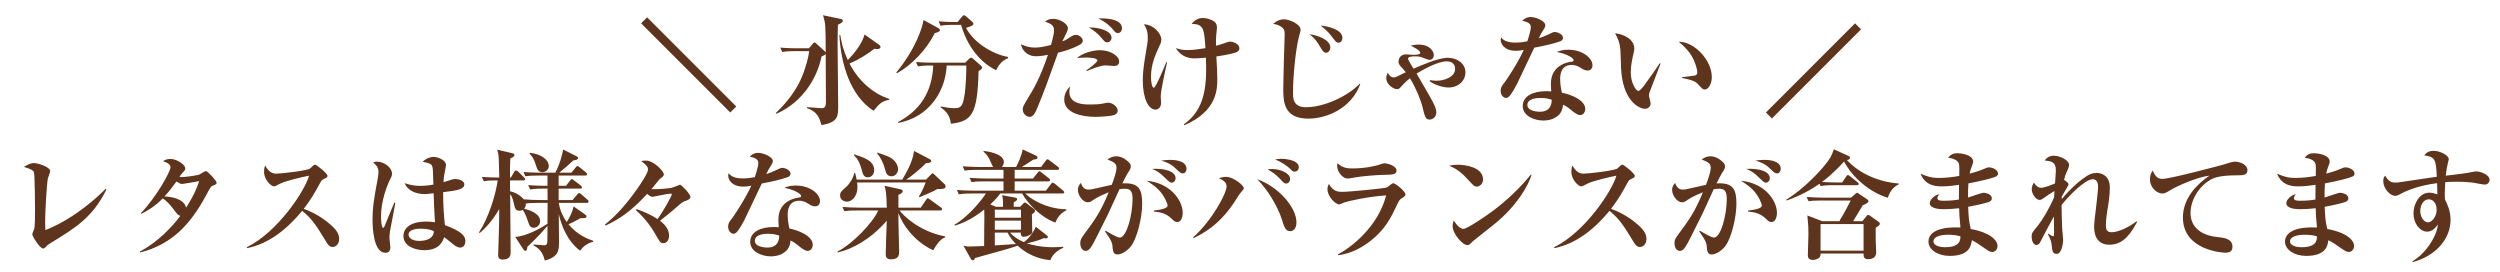
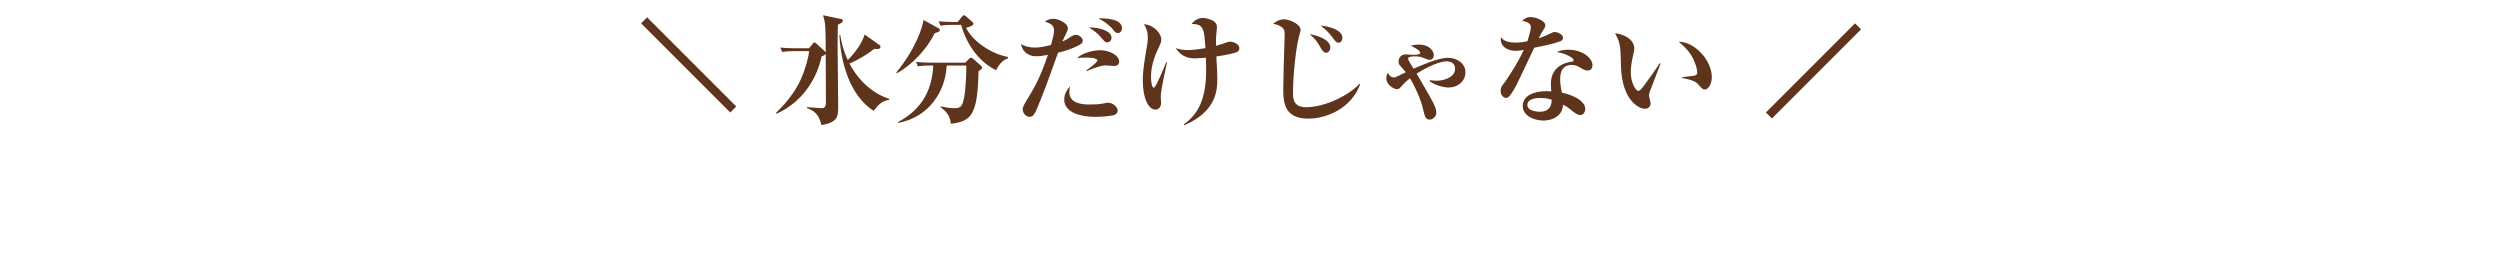
<svg xmlns="http://www.w3.org/2000/svg" width="589" height="64" viewBox="0 0 589 64" fill="none">
  <line x1="151.754" y1="4.793" x2="172.754" y2="25.793" stroke="#5E341C" stroke-width="2" />
  <path d="M209.543 23.304L209.487 23.5C207.751 23.864 207.219 24.368 205.819 26.104C200.275 22.548 198.119 14.96 197.755 8.296H197.979C198.119 9.164 198.455 11.404 199.743 14.148C200.695 13.196 203.047 10.592 203.691 8.128L207.219 10.62C207.359 10.732 207.443 10.872 207.443 11.04C207.443 11.544 206.855 11.544 206.659 11.544C206.491 11.544 206.323 11.544 206.015 11.488C204.307 12.776 202.543 13.952 200.135 14.96C202.235 18.992 205.679 22.1 209.543 23.304ZM198.567 4.88C198.567 5.216 198.175 5.468 197.419 5.832C197.391 6.672 197.335 7.876 197.335 10.536C197.335 12.832 197.475 22.94 197.475 25.012C197.475 27.336 197.475 28.848 193.527 29.464C193.079 27.784 192.575 26.3 190.111 25.46L190.167 25.236C190.699 25.264 193.107 25.488 193.611 25.488C194.479 25.488 194.591 24.816 194.591 24.032C194.591 20.896 194.535 15.856 194.535 12.72C194.339 12.972 193.779 13.224 193.555 13.308C192.631 17.872 189.551 23.836 182.943 26.804L182.803 26.608C184.091 25.404 187.227 22.184 188.823 18.348C189.943 15.688 190.503 13.336 190.643 12.048H187.311C185.603 12.048 184.987 12.132 184.287 12.244L183.839 11.208C185.519 11.376 187.507 11.376 187.815 11.376H190.587L191.511 10.284C191.651 10.116 191.763 10.004 191.903 10.004C192.043 10.004 192.155 10.088 192.351 10.284L194.311 12.076C194.423 12.188 194.479 12.244 194.535 12.328C194.507 5.86 194.507 5.636 193.919 3.592L198.063 4.46C198.315 4.516 198.567 4.572 198.567 4.88ZM237.515 13.7C235.751 14.372 235.051 15.828 234.687 16.556C232.475 15.492 228.387 12.58 226.427 5.86H224.607C222.899 5.86 222.283 5.944 221.583 6.056L221.135 5.02C222.843 5.188 224.803 5.188 225.111 5.188H225.615L226.623 3.956C226.791 3.76 226.959 3.592 227.127 3.592C227.295 3.592 227.463 3.732 227.659 3.9L229.059 5.132C229.227 5.3 229.339 5.44 229.339 5.608C229.339 6.056 228.359 6.336 227.603 6.56C229.171 9.696 233.399 12.664 237.487 13.42L237.515 13.7ZM221.443 7.12C221.443 7.372 221.163 7.54 220.211 7.82C218.447 11.488 214.835 15.352 211.307 17.256L211.167 17.088C215.871 11.348 217.383 6.224 217.579 4.712L221.051 6.616C221.331 6.784 221.443 6.924 221.443 7.12ZM231.383 15.94C231.383 16.108 231.299 16.304 230.543 16.78C230.319 27.308 228.751 28.568 224.019 29.156C223.823 26.972 222.619 26.048 221.611 25.264L221.639 25.068C222.591 25.264 223.767 25.488 224.747 25.488C226.315 25.488 226.763 25.208 227.211 22.604C227.575 20.476 227.687 16.808 227.659 15.436H223.039C222.759 21.428 218.979 27.588 211.615 28.96L211.559 28.764C216.627 26.076 219.595 21.848 219.875 15.436H219.287C217.579 15.436 216.963 15.52 216.263 15.632L215.815 14.596C217.523 14.764 219.483 14.764 219.791 14.764H227.407L228.275 13.896C228.471 13.7 228.639 13.588 228.807 13.588C228.975 13.588 229.059 13.672 229.255 13.84L231.075 15.436C231.299 15.632 231.383 15.772 231.383 15.94ZM264.339 6.644C264.339 7.288 263.919 7.792 263.359 7.792C262.855 7.792 262.575 7.428 262.267 7.008C261.903 6.532 260.643 5.216 258.767 4.348C260.083 4.264 264.339 4.32 264.339 6.644ZM261.875 8.884C261.875 9.472 261.455 9.976 260.839 9.976C260.363 9.976 260.307 9.864 259.327 8.716C258.571 7.792 257.451 7.036 256.527 6.448C259.047 6.448 261.875 7.288 261.875 8.884ZM263.667 14.456C263.667 15.296 263.107 15.548 262.547 15.548C262.211 15.548 260.755 15.408 260.447 15.408C259.271 15.408 257.171 16.248 256.023 16.752L255.939 16.584C256.583 16.136 258.543 14.708 258.543 14.26C258.543 13.588 256.303 13.56 255.939 13.56C254.931 13.56 254.259 13.616 253.755 13.7C254.875 12.524 257.563 11.824 259.131 11.824C261.483 11.824 263.667 13.112 263.667 14.456ZM263.331 26.048C263.331 26.692 262.771 27 262.547 27.084C261.567 27.42 258.851 27.532 258.151 27.532C254.931 27.532 250.731 26.692 250.731 23.444C250.731 22.576 251.011 21.484 252.103 20.364C252.019 20.84 251.935 21.4 251.935 21.652C251.935 24.62 255.491 24.62 256.891 24.62C257.899 24.62 258.991 24.564 259.719 24.424C260.755 24.2 260.867 24.2 261.119 24.2C262.155 24.2 263.331 25.208 263.331 26.048ZM255.099 9.556C255.099 10.172 254.539 10.48 254.203 10.648C252.075 11.74 250.255 12.188 249.275 12.412C247.035 18.684 245.999 21.596 244.291 25.656C243.871 26.608 243.451 27.532 242.583 27.532C241.911 27.532 240.959 26.888 240.959 25.768C240.959 25.18 241.099 24.928 242.415 22.744C243.507 20.952 245.103 18.264 246.895 12.916C245.971 13.084 245.159 13.252 244.123 13.252C241.743 13.252 240.735 11.572 240.539 10.424C241.687 10.956 242.583 11.208 243.815 11.208C244.823 11.208 245.719 11.068 247.623 10.592C248.267 8.212 248.323 7.736 248.323 7.148C248.323 5.972 247.679 5.608 246.195 5.076C246.587 4.796 247.147 4.432 248.155 4.432C249.555 4.432 251.599 5.552 251.599 6.672C251.599 7.036 251.375 7.512 251.207 7.848C251.011 8.24 250.395 9.5 250.283 9.752C251.095 9.444 251.403 9.248 252.103 8.772C252.551 8.464 252.999 8.212 253.503 8.212C254.259 8.212 255.099 8.94 255.099 9.556ZM292.003 11.348C292.003 11.88 291.695 12.104 291.387 12.272C291.051 12.44 289.455 12.888 286.571 13.308C286.739 16.192 286.795 17.228 286.795 18.572C286.795 20.896 286.795 26.188 279.039 29.492L278.899 29.296C282.315 26.888 284.163 23.304 284.163 16.556C284.163 15.8 284.163 14.848 284.107 13.588C283.547 13.644 282.063 13.756 281.419 13.756C279.515 13.756 277.975 12.944 277.023 11.32C277.667 11.544 278.367 11.796 279.711 11.796C281.027 11.796 282.679 11.572 283.995 11.348C283.715 6.812 283.575 5.636 280.747 5.636C281.811 4.236 283.099 4.236 283.407 4.236C283.967 4.236 285.255 4.46 286.123 5.104C286.571 5.468 286.711 6 286.711 6.448C286.711 6.756 286.571 8.044 286.543 8.296C286.487 8.912 286.459 9.556 286.487 10.788C287.719 10.452 287.999 10.34 289.119 9.948C289.315 9.892 289.511 9.808 289.819 9.808C290.603 9.808 292.003 10.396 292.003 11.348ZM274.951 14.708C274.559 16.472 273.467 21.4 273.467 22.744C273.467 22.968 273.551 24.004 273.551 24.2C273.551 25.46 272.739 25.824 272.235 25.824C270.611 25.824 269.239 23.304 269.239 18.88C269.239 17.564 269.407 15.66 269.799 13.42C270.415 9.808 270.415 9.78 270.415 8.856C270.415 7.316 269.995 6.476 269.519 5.72C271.787 5.804 273.607 7.876 273.607 9.332C273.607 9.92 273.383 10.368 273.131 10.9C272.319 12.664 271.171 15.072 271.171 18.124C271.171 19.244 271.395 20.672 271.843 20.672C272.319 20.672 274.391 15.604 274.783 14.624L274.951 14.708ZM316.279 8.94C316.279 9.36 316.027 10.06 315.355 10.06C314.851 10.06 314.711 9.864 313.899 8.772C312.891 7.4 312.079 6.784 311.127 6.028C312.667 6.14 316.279 6.896 316.279 8.94ZM313.423 11.208C313.423 11.964 312.863 12.44 312.443 12.44C311.939 12.44 311.575 11.936 311.323 11.516C310.203 9.668 309.979 9.276 308.551 8.072C310.175 8.268 313.423 9.276 313.423 11.208ZM320.479 19.804C318.351 25.628 312.443 27.952 308.243 27.952C302.755 27.952 302.335 24.368 302.335 21.176C302.335 19.804 302.447 16.108 302.475 14.54C302.503 13.532 302.671 8.156 302.671 8.072C302.671 7.204 302.503 6.672 301.719 6.224C301.495 6.084 300.823 5.692 299.955 5.636C301.103 4.544 302.307 4.544 302.503 4.544C303.651 4.544 306.423 5.608 306.423 7.064C306.423 7.288 306.367 7.4 306.115 8.324C305.331 11.04 304.631 17.676 304.631 21.904C304.631 23.08 304.631 25.264 307.683 25.264C312.051 25.264 317.707 22.548 320.339 19.72L320.479 19.804ZM345.259 17.032C345.259 19.048 343.551 20.616 341.283 20.616C340.135 20.616 338.147 20.112 336.831 19.132L336.915 18.88C337.335 18.936 337.839 19.02 338.483 19.02C340.163 19.02 342.823 18.208 342.823 16.22C342.823 15.072 342.067 14.456 340.807 14.456C338.511 14.456 334.619 16.808 333.751 17.34C337.111 23.136 337.167 23.22 337.531 23.948C338.035 24.928 338.399 25.684 338.399 26.468C338.399 27.728 337.335 28.176 336.831 28.176C335.851 28.176 335.683 27.476 335.151 25.236C334.703 23.444 333.555 20.644 332.183 18.432C331.035 19.384 330.615 19.832 330.027 20.504C329.831 20.728 329.579 21.008 329.103 21.008C328.375 21.008 326.611 19.944 326.611 18.46C326.611 17.844 326.807 17.452 326.975 17.144C327.227 17.592 327.591 18.236 328.347 18.236C328.655 18.236 328.879 18.18 329.523 17.844C330.279 17.452 330.839 17.2 331.203 17.032C330.783 16.472 330.475 16.136 330.055 15.688C329.663 15.268 329.495 14.988 329.495 14.512C329.495 14.064 329.747 12.804 331.259 12.804C331.511 12.804 332.659 12.916 332.883 12.916C333.275 12.916 334.619 12.916 334.619 12.468C334.619 11.796 332.743 10.956 332.351 10.76C332.883 10.62 333.415 10.508 334.255 10.508C337.027 10.508 337.811 12.272 337.811 12.944C337.811 13.504 337.503 14.092 336.831 14.092C336.495 14.092 336.271 14.008 335.207 13.588C334.731 13.392 334.339 13.28 333.555 13.28C332.771 13.28 331.735 13.28 331.735 13.868C331.735 14.12 332.771 15.744 333.023 16.192C334.759 15.436 338.791 13.616 341.115 13.616C343.355 13.616 345.259 15.016 345.259 17.032ZM368.247 8.912C368.247 9.36 367.911 9.612 367.603 9.724C365.895 10.34 364.159 10.704 361.471 11.236C361.247 11.712 358.811 16.78 357.971 18.6C357.187 20.364 355.983 22.436 355.367 22.884C355.171 23.024 354.947 23.08 354.807 23.08C354.387 23.08 353.547 22.576 353.547 21.4C353.547 20.56 353.883 20.168 354.471 19.44C354.639 19.244 357.467 15.156 359.007 11.74C358.671 11.824 358.027 11.964 357.159 11.964C354.359 11.964 353.575 10.284 353.575 9.444C353.575 9.192 353.603 9.052 353.659 8.8C354.471 9.948 356.123 10.032 357.047 10.032C357.971 10.032 358.951 9.92 359.847 9.724C360.015 9.164 360.659 7.316 360.659 6.392C360.659 5.832 360.407 5.244 358.643 4.908C358.923 4.6 359.567 4.012 360.659 4.012C361.807 4.012 364.075 4.936 364.075 5.916C364.075 6.364 363.907 6.616 363.487 7.26C363.123 7.792 363.067 7.932 362.535 9.024C363.291 8.772 364.103 8.436 364.635 8.184C365.839 7.624 365.979 7.54 366.315 7.54C366.875 7.54 368.247 8.044 368.247 8.912ZM375.191 15.352C375.191 15.464 375.191 15.996 374.827 16.332C374.659 16.5 374.379 16.612 374.043 16.612C373.455 16.612 373.007 16.36 372.559 16.08C371.943 15.688 371.271 15.296 370.291 15.296C367.575 15.296 367.575 17.956 367.575 18.628C367.575 20 367.827 21.12 367.995 21.848C369.983 22.212 373.483 23.556 373.483 25.656C373.483 26.384 373.035 27.112 372.279 27.112C371.607 27.112 370.599 26.3 370.151 25.908C369.115 25.068 368.751 24.9 368.247 24.676C368.191 25.236 368.079 26.468 366.959 27.336C365.783 28.288 364.327 28.4 363.627 28.4C361.527 28.4 358.755 27.336 358.755 24.984C358.755 22.632 361.191 21.484 364.271 21.484C364.803 21.484 365.139 21.512 365.475 21.54C365.419 20.644 365.391 20.336 365.391 19.692C365.391 14.988 370.039 14.568 370.263 14.54C370.515 14.512 370.739 14.456 370.739 14.148C370.739 13.728 369.367 12.748 366.791 12.244C367.323 12.02 368.135 11.712 369.451 11.712C372.979 11.712 375.191 13.784 375.191 15.352ZM365.587 23.5C364.971 23.304 364.327 23.08 362.843 23.08C362.255 23.08 359.847 23.164 359.847 24.732C359.847 26.328 362.675 26.328 362.759 26.328C365.503 26.328 365.559 24.228 365.587 23.5ZM403.303 18.18C403.303 19.832 402.435 21.092 401.679 21.092C401.203 21.092 401.063 20.952 399.915 19.692C399.187 18.88 396.919 18.488 396.303 18.376V18.18C396.527 18.152 399.131 17.872 399.439 17.76C399.607 17.704 399.887 17.508 399.887 17.004C399.887 16.528 399.495 14.764 398.543 13.168C397.591 11.6 396.303 10.48 395.491 9.836C399.159 9.78 403.303 14.148 403.303 18.18ZM391.235 14.988C391.011 15.52 388.687 21.568 388.659 21.68C388.547 22.072 388.491 22.296 388.491 22.464C388.491 22.772 388.883 24.088 388.883 24.34C388.883 25.124 388.323 25.628 387.539 25.628C386.167 25.628 382.219 23.724 381.911 15.856C381.883 15.212 381.827 12.384 381.771 11.796C381.575 9.836 381.267 9.276 380.511 7.848C382.499 8.016 385.047 9.22 385.047 11.488C385.047 11.796 384.963 12.048 384.907 12.356C384.515 14.064 384.207 15.548 384.207 17.004C384.207 19.636 385.467 21.428 385.999 21.428C386.363 21.428 387.063 20.532 387.455 20C388.407 18.74 390.507 15.744 391.039 14.904L391.235 14.988Z" fill="#5E341C" />
  <line x1="437.754" y1="6.207" x2="416.754" y2="27.207" stroke="#5E341C" stroke-width="2" />
-   <path d="M25.079 44.636C21.831 51.188 17.967 53.568 11.835 57.32C11.247 57.684 11.191 57.74 10.687 58.272C10.435 58.524 10.267 58.552 10.183 58.552C9.343 58.552 7.607 55.612 7.607 55.22C7.607 54.996 7.999 54.1 8.055 53.932C8.251 53.372 8.251 50.628 8.251 48.948C8.251 48.248 8.195 41.22 7.999 40.632C7.803 40.072 7.243 39.82 5.619 39.316C6.431 38.84 7.159 38.42 7.971 38.42C9.063 38.42 11.835 39.4 11.835 40.296C11.835 40.576 11.331 41.808 11.275 42.06C10.995 43.404 10.631 50.068 10.631 52.336C10.631 53.12 10.659 53.652 10.687 54.212C17.967 51.356 23.903 45.56 24.883 44.468L25.079 44.636ZM51.035 43.04C51.035 43.376 50.895 43.432 50.279 43.684C49.663 43.936 49.663 43.936 48.515 46.092C44.875 52.84 40.479 57.6 33.031 59.476L32.947 59.28C37.091 57.096 40.479 53.54 42.495 50.852C42.075 50.74 41.851 50.6 41.319 49.872C40.087 48.22 39.247 47.268 38.323 46.764C36.391 48.752 34.459 49.788 33.311 50.376L33.199 50.208C36.811 46.484 40.171 40.408 40.171 39.428C40.171 38.588 39.135 38.224 38.407 38C38.659 37.804 39.219 37.44 40.143 37.44C41.515 37.44 43.643 38.7 43.643 39.68C43.643 40.044 43.531 40.156 43.027 40.688C42.691 41.052 42.523 41.276 42.271 41.696C43.307 41.836 46.499 41.304 46.947 41.136C47.199 41.024 48.263 40.296 48.515 40.296C48.907 40.296 51.035 42.592 51.035 43.04ZM46.919 42.676C46.499 42.76 43.111 43.348 42.887 43.348C42.523 43.348 42.271 43.18 41.571 42.76C40.675 43.992 39.779 45.196 38.743 46.288C40.087 46.316 43.363 46.736 43.839 48.92C45.911 45.7 46.611 43.656 46.919 42.676ZM79.903 56.284C79.903 57.32 79.287 58.188 78.363 58.188C77.635 58.188 77.243 57.6 76.935 57.096C74.499 53.12 73.575 51.608 71.195 49.676C67.751 53.848 63.467 57.404 58.203 58.468L58.147 58.244C65.427 54.688 71.839 44.944 72.819 41.388C71.195 41.696 67.303 42.62 66.071 43.236C64.895 43.852 64.755 43.908 64.531 43.908C63.831 43.908 62.207 42.256 62.207 40.52C62.207 39.988 62.263 39.484 62.459 39.008C63.355 40.464 64.055 40.912 65.091 40.912C66.211 40.912 72.455 40.212 73.071 39.68C73.211 39.568 73.771 39.008 73.911 38.924C74.023 38.84 74.107 38.812 74.275 38.812C74.611 38.812 77.159 40.884 77.159 41.416C77.159 41.724 77.019 41.836 76.487 42.088C75.955 42.312 75.787 42.452 75.507 42.928C74.107 45.504 73.379 46.82 71.559 49.2C74.947 50.404 77.271 52.336 78.335 53.344C79.091 54.1 79.903 54.996 79.903 56.284ZM109.639 56.76C109.639 58.02 108.883 58.328 108.435 58.328C108.015 58.328 107.679 58.16 107.259 57.908C106.811 57.628 105.047 56.116 104.655 55.864C104.235 57.04 103.423 58.944 99.923 58.944C98.019 58.944 95.051 58.104 95.051 55.612C95.051 53.624 96.871 52.196 100.427 52.196C101.267 52.196 101.855 52.28 102.471 52.364C102.303 49.144 102.219 47.716 102.163 45.532C100.651 45.7 100.483 45.728 100.063 45.728C97.879 45.728 95.975 44.832 95.331 43.152C96.255 43.46 97.459 43.796 98.971 43.796C99.111 43.796 100.483 43.796 102.107 43.488C101.995 39.708 101.995 39.68 101.827 39.176C101.603 38.532 101.099 38.448 99.587 38.112C100.707 36.964 102.023 36.964 102.163 36.964C102.947 36.964 105.075 37.608 105.075 38.896C105.075 39.148 104.823 40.296 104.795 40.492C104.571 41.556 104.515 42.424 104.487 42.928C106.615 42.228 106.867 42.172 107.343 42.172C107.875 42.172 109.387 42.48 109.387 43.432C109.387 44.58 107.875 44.86 104.403 45.28C104.403 48.836 104.627 51.244 104.823 53.036C108.911 54.548 109.639 55.668 109.639 56.76ZM93.147 47.828C93.119 47.912 91.887 54.38 91.859 54.604C91.775 55.304 91.747 55.752 91.747 56.032C91.747 56.396 91.971 57.908 91.971 58.216C91.971 59 91.663 59.56 90.795 59.56C88.023 59.56 87.771 53.736 87.771 51.916C87.771 48.836 88.079 46.988 89.003 42.004C89.087 41.556 89.171 40.94 89.171 40.52C89.171 39.512 88.695 38.868 87.911 38.308C88.331 38.084 88.639 38.084 88.807 38.084C90.571 38.084 92.363 39.54 92.363 40.912C92.363 41.416 92.195 41.724 91.915 42.256C91.187 43.628 89.759 47.408 89.759 51.048C89.759 51.356 89.815 53.68 90.291 53.68C90.459 53.68 90.627 53.26 90.711 53.036C91.019 52.196 92.587 48.5 92.895 47.744L93.147 47.828ZM102.219 54.464C101.743 54.24 100.931 53.876 99.111 53.876C98.635 53.876 96.255 53.904 96.255 55.276C96.255 55.752 96.731 56.76 98.831 56.76C99.615 56.76 100.707 56.592 101.379 56.088C102.135 55.528 102.191 54.884 102.219 54.464ZM129.295 39.092C129.295 40.072 128.455 40.576 127.755 40.576C126.803 40.576 126.523 39.736 126.299 39.036C125.711 37.104 125.151 36.6 124.759 36.236L124.843 36.012C127.587 36.264 129.295 37.72 129.295 39.092ZM139.767 56.956C138.395 57.292 137.415 58.048 136.659 59.056C133.579 56.76 132.179 52.868 131.647 50.404C131.647 51.412 131.703 55.836 131.703 56.76C131.703 58.944 131.703 60.512 128.343 61.38C128.147 60.54 127.727 58.804 125.655 57.796L125.739 57.6C126.523 57.684 128.063 57.796 128.203 57.796C128.483 57.796 128.707 57.684 128.819 57.516C128.959 57.264 128.987 57.152 128.987 54.8V53.232C126.747 55.808 125.011 57.432 124.255 58.132C124.171 58.804 124.087 59.112 123.779 59.112C123.667 59.112 123.415 58.916 123.359 58.832L121.399 55.836C123.975 55.584 126.663 54.184 128.987 52.728L129.015 47.8H126.803C125.095 47.8 124.451 47.856 123.863 47.968C123.891 48.136 123.947 48.668 123.471 49.2C124.843 49.452 127.251 50.376 127.251 52.056C127.251 53.064 126.523 53.652 125.739 53.652C124.899 53.652 124.703 53.12 124.339 52C123.779 50.32 123.387 49.788 123.135 49.452C122.967 49.536 122.771 49.648 122.379 49.648C121.427 49.648 121.315 49.116 120.951 47.464C120.839 46.988 120.587 46.204 120.195 45.728C120.195 47.912 120.307 57.488 120.307 59.448C120.307 59.868 120.307 61.156 118.487 61.156C117.367 61.156 117.367 60.428 117.367 60.036C117.367 59.868 117.507 55.444 117.535 54.576C117.591 52.812 117.619 50.992 117.619 49.228C117.059 50.236 115.407 52.952 112.999 54.912L112.859 54.744C115.127 51.244 116.779 45.952 117.255 42.508C115.547 42.508 114.875 42.536 113.979 42.704L113.531 41.668C115.155 41.808 117.059 41.836 117.619 41.836C117.563 39.036 117.563 38.616 117.535 38.028C117.479 36.236 117.311 35.788 117.115 35.256L120.587 36.068C120.923 36.152 121.203 36.264 121.203 36.544C121.203 36.796 121.091 36.908 120.223 37.356C120.139 39.036 120.139 39.82 120.167 41.836H120.363L121.147 40.492C121.231 40.352 121.399 40.156 121.567 40.156C121.707 40.156 121.987 40.324 122.099 40.436L123.443 41.78C123.639 41.976 123.723 42.032 123.723 42.2C123.723 42.48 123.471 42.508 123.303 42.508H120.167V45.056C122.295 45.56 123.247 46.792 123.387 46.96C124.703 47.072 125.991 47.128 127.307 47.128H129.015L128.987 44.44H127.923C126.215 44.44 125.599 44.524 124.899 44.636L124.451 43.6C126.159 43.768 128.119 43.768 128.427 43.768H128.987V41.36H126.803C125.095 41.36 124.479 41.416 123.779 41.528L123.331 40.52C125.039 40.66 126.999 40.688 127.307 40.688H130.835C132.039 38.364 132.459 36.348 132.683 35.228L135.847 36.824C135.959 36.88 136.211 37.02 136.211 37.216C136.211 37.58 135.735 37.692 135.063 37.804C134.195 38.644 132.711 39.932 131.759 40.688H134.615L135.623 39.456C135.819 39.204 135.903 39.12 136.043 39.12C136.183 39.12 136.323 39.232 136.575 39.428L138.031 40.604C138.115 40.688 138.311 40.856 138.311 41.052C138.311 41.332 138.059 41.36 137.891 41.36H131.619V43.768H133.355L134.307 42.536C134.503 42.256 134.615 42.2 134.755 42.2C134.839 42.2 135.063 42.34 135.259 42.508L136.827 43.712C136.995 43.852 137.107 43.992 137.107 44.16C137.107 44.412 136.855 44.44 136.687 44.44H131.619V47.128H134.895L136.015 45.812C136.155 45.644 136.295 45.476 136.463 45.476C136.631 45.476 136.911 45.728 136.967 45.784L138.395 47.044C138.675 47.268 138.675 47.408 138.675 47.492C138.675 47.772 138.423 47.8 138.255 47.8H131.647C131.955 49.676 132.655 51.104 133.523 52.308C134.251 51.16 134.839 49.956 135.147 48.64L137.835 50.516C138.143 50.74 138.171 50.88 138.171 50.964C138.171 51.44 137.723 51.412 136.799 51.384C135.623 52.056 134.951 52.392 133.943 52.84C136.043 55.416 138.619 56.34 139.767 56.732V56.956ZM162.671 46.428C162.671 46.932 161.831 47.24 161.523 47.324C161.131 47.436 160.711 47.688 160.431 47.912C159.367 48.864 157.491 50.46 155.503 52C156.287 52.644 157.631 53.736 157.631 55.5C157.631 56.48 157.155 57.292 156.259 57.292C155.587 57.292 155.447 57.04 154.187 54.8C153.683 53.904 152.087 51.496 149.847 49.536L149.987 49.256C152.171 50.068 153.459 50.656 154.915 51.608C156.595 49.284 158.275 46.092 158.275 45.784C158.275 45.644 158.107 45.616 157.995 45.616C157.295 45.616 153.907 46.372 153.739 46.372C153.235 46.372 152.731 45.896 152.479 45.672C148.475 49.984 146.039 51.524 142.679 53.148L142.539 52.896C145.563 50.488 148.027 47.492 150.239 44.328C150.939 43.348 152.675 40.744 152.675 39.932C152.675 39.232 152.115 38.756 151.051 37.944C151.331 37.86 151.947 37.832 152.171 37.832C154.019 37.832 156.399 40.352 156.399 41.052C156.399 41.332 156.259 41.528 156.091 41.668C155.979 41.752 155.475 42.116 155.391 42.228C154.747 43.04 154.159 43.74 153.487 44.552C154.383 44.636 157.043 44.468 158.107 44.272C158.471 44.216 160.179 43.516 160.207 43.516C160.543 43.516 162.671 45.7 162.671 46.428ZM186.247 40.912C186.247 41.36 185.911 41.612 185.603 41.724C183.895 42.34 182.159 42.704 179.471 43.236C179.247 43.712 176.811 48.78 175.971 50.6C175.187 52.364 173.983 54.436 173.367 54.884C173.171 55.024 172.947 55.08 172.807 55.08C172.387 55.08 171.547 54.576 171.547 53.4C171.547 52.56 171.883 52.168 172.471 51.44C172.639 51.244 175.467 47.156 177.007 43.74C176.671 43.824 176.027 43.964 175.159 43.964C172.359 43.964 171.575 42.284 171.575 41.444C171.575 41.192 171.603 41.052 171.659 40.8C172.471 41.948 174.123 42.032 175.047 42.032C175.971 42.032 176.951 41.92 177.847 41.724C178.015 41.164 178.659 39.316 178.659 38.392C178.659 37.832 178.407 37.244 176.643 36.908C176.923 36.6 177.567 36.012 178.659 36.012C179.807 36.012 182.075 36.936 182.075 37.916C182.075 38.364 181.907 38.616 181.487 39.26C181.123 39.792 181.067 39.932 180.535 41.024C181.291 40.772 182.103 40.436 182.635 40.184C183.839 39.624 183.979 39.54 184.315 39.54C184.875 39.54 186.247 40.044 186.247 40.912ZM193.191 47.352C193.191 47.464 193.191 47.996 192.827 48.332C192.659 48.5 192.379 48.612 192.043 48.612C191.455 48.612 191.007 48.36 190.559 48.08C189.943 47.688 189.271 47.296 188.291 47.296C185.575 47.296 185.575 49.956 185.575 50.628C185.575 52 185.827 53.12 185.995 53.848C187.983 54.212 191.483 55.556 191.483 57.656C191.483 58.384 191.035 59.112 190.279 59.112C189.607 59.112 188.599 58.3 188.151 57.908C187.115 57.068 186.751 56.9 186.247 56.676C186.191 57.236 186.079 58.468 184.959 59.336C183.783 60.288 182.327 60.4 181.627 60.4C179.527 60.4 176.755 59.336 176.755 56.984C176.755 54.632 179.191 53.484 182.271 53.484C182.803 53.484 183.139 53.512 183.475 53.54C183.419 52.644 183.391 52.336 183.391 51.692C183.391 46.988 188.039 46.568 188.263 46.54C188.515 46.512 188.739 46.456 188.739 46.148C188.739 45.728 187.367 44.748 184.791 44.244C185.323 44.02 186.135 43.712 187.451 43.712C190.979 43.712 193.191 45.784 193.191 47.352ZM183.587 55.5C182.971 55.304 182.327 55.08 180.843 55.08C180.255 55.08 177.847 55.164 177.847 56.732C177.847 58.328 180.675 58.328 180.759 58.328C183.503 58.328 183.559 56.228 183.587 55.5ZM211.587 39.848C211.587 40.744 210.915 41.528 210.047 41.528C208.927 41.528 208.703 40.632 208.535 39.932C208.171 38.476 207.415 36.992 206.659 36.152V35.928C208.955 36.712 209.571 36.936 210.243 37.44C211.363 38.336 211.587 39.372 211.587 39.848ZM222.787 43.908C222.787 44.552 222.003 44.552 220.855 44.524C220.379 44.804 219.651 45.196 218.755 45.56C217.075 46.26 216.879 46.344 216.655 46.456L216.487 46.288C216.991 45.532 217.551 44.412 218.083 42.984H201.927C201.983 43.432 202.011 43.712 202.011 44.02C202.011 46.652 200.387 47.52 199.519 47.52C199.239 47.52 197.923 47.296 197.923 46.092C197.923 45.252 198.287 44.972 199.435 43.964C200.135 43.348 201.059 41.92 201.255 40.772H201.479C201.619 41.332 201.703 41.668 201.815 42.312H212.567C214.807 38.644 215.143 36.824 215.367 35.564L219.091 37.524C219.203 37.58 219.399 37.692 219.399 37.944C219.399 38.364 218.531 38.448 218.195 38.42C216.907 39.764 214.639 41.584 213.519 42.312H218.167L219.315 41.136C219.455 40.996 219.623 40.828 219.707 40.828C219.819 40.828 220.015 40.996 220.155 41.136L222.591 43.432C222.675 43.516 222.787 43.768 222.787 43.908ZM205.959 40.128C205.959 41.108 205.259 41.78 204.447 41.78C203.579 41.78 203.271 41.08 203.047 40.128C202.599 38.28 201.899 37.216 201.227 36.6V36.348C203.691 37.16 205.959 37.888 205.959 40.128ZM222.675 55.92C222.003 56.172 221.135 56.732 219.875 58.972C215.311 56.844 212.623 52.868 211.671 50.208V52.084C211.671 52.756 211.839 58.86 211.839 59.168C211.839 59.924 211.839 61.1 209.935 61.1C208.675 61.1 208.675 60.288 208.675 59.784C208.675 58.776 208.871 53.316 208.927 52C205.091 56.396 200.863 58.664 197.391 59.476L197.335 59.252C200.751 57.544 205.623 52.532 206.911 49.592H201.955C200.023 49.592 199.463 49.676 198.931 49.76L198.483 48.752C199.799 48.864 201.115 48.92 202.459 48.92H208.927C208.843 45.42 208.703 44.804 208.395 43.768L212.315 44.636C212.455 44.664 212.679 44.776 212.679 45.028C212.679 45.308 212.511 45.504 211.671 45.924V48.92H216.935L218.195 47.072C218.335 46.876 218.447 46.708 218.615 46.708C218.727 46.708 218.951 46.904 219.119 47.016L221.667 48.864C221.807 48.948 221.947 49.088 221.947 49.284C221.947 49.564 221.695 49.592 221.527 49.592H211.951C212.707 50.656 216.487 54.52 222.675 55.696V55.92ZM251.235 49.536C249.667 50.376 249.163 51.272 248.631 52.448C244.795 50.992 241.939 47.604 240.819 45.588H235.639C235.303 46.064 234.715 46.876 233.315 48.164L234.687 48.724H236.311C236.367 47.016 236.199 46.372 236.087 45.98L238.999 46.512C239.447 46.596 239.643 46.708 239.643 46.932C239.643 47.128 239.531 47.268 238.831 47.688V48.724H240.343L241.015 48.024C241.155 47.856 241.351 47.716 241.491 47.716C241.631 47.716 241.715 47.8 241.939 47.968L243.507 49.172C243.703 49.312 243.843 49.424 243.843 49.676C243.843 49.9 243.703 50.068 243.115 50.516C243.143 51.16 243.199 53.904 243.199 54.492C243.199 54.884 243.115 55.136 242.471 55.444C241.799 55.752 241.407 55.78 241.211 55.78C240.875 55.78 240.427 55.696 240.511 54.8H237.963C238.719 55.696 239.839 56.452 241.239 57.04C242.667 56.06 243.787 54.072 244.039 53.428L246.587 55.416C246.755 55.528 246.867 55.668 246.867 55.836C246.867 56.088 246.615 56.172 246.419 56.172C246.307 56.172 246.111 56.144 245.943 56.088C244.459 56.788 242.387 57.236 241.911 57.32C242.807 57.628 245.019 58.244 248.071 58.244C249.163 58.244 249.863 58.188 250.507 58.132V58.356C249.555 58.832 248.099 59.588 247.455 61.296C246.363 61.184 242.947 60.82 239.755 57.88C238.103 58.468 236.815 58.832 229.703 60.792C229.647 60.988 229.535 61.324 229.171 61.324C228.975 61.324 228.863 61.212 228.695 60.932L226.987 57.88C227.379 57.992 227.715 58.076 228.415 58.076C229.087 58.076 231.467 57.964 231.859 57.964C231.859 57.236 231.887 54.044 231.887 53.4C231.915 52.28 231.943 50.432 231.887 49.368C230.291 50.656 227.883 52.28 224.999 53.148L224.859 52.952C228.107 51.104 231.299 47.128 232.279 45.588H228.919C227.211 45.588 226.595 45.672 225.895 45.784L225.447 44.748C227.155 44.916 229.115 44.916 229.423 44.916H236.423V42.732H231.915C230.207 42.732 229.591 42.788 228.891 42.9L228.443 41.892C230.123 42.032 232.111 42.06 232.419 42.06H236.423V40.016H230.291C228.583 40.016 227.967 40.072 227.267 40.212L226.819 39.176C228.527 39.316 230.487 39.344 230.795 39.344H233.987C233.791 39.092 233.259 37.776 233.119 37.524C232.559 36.432 232.139 36.096 231.691 35.76L231.775 35.564C232.251 35.62 236.507 36.096 236.507 38.168C236.507 38.308 236.507 38.868 236.003 39.344H239.391C239.895 38.42 240.763 36.488 240.931 35.2L244.067 36.656C244.235 36.74 244.431 36.852 244.431 37.104C244.431 37.496 244.039 37.552 243.423 37.608C242.359 38.336 241.743 38.728 240.735 39.344H245.271L246.363 37.888C246.587 37.608 246.643 37.524 246.811 37.524C246.951 37.524 247.091 37.636 247.287 37.804L249.247 39.288C249.387 39.4 249.527 39.54 249.527 39.708C249.527 39.96 249.275 40.016 249.107 40.016H239.055V42.06H243.367L244.459 40.716C244.627 40.492 244.711 40.352 244.907 40.352C245.019 40.352 245.131 40.436 245.411 40.66L247.119 42.004C247.259 42.116 247.399 42.256 247.399 42.424C247.399 42.676 247.147 42.732 246.951 42.732H239.055V44.916H246.419L247.595 43.376C247.791 43.096 247.903 43.04 248.015 43.04C248.127 43.04 248.435 43.236 248.519 43.292L250.423 44.86C250.591 45 250.731 45.112 250.731 45.308C250.731 45.56 250.479 45.588 250.283 45.588H241.547C242.975 46.988 246.475 49.2 251.235 49.312V49.536ZM240.539 54.128V51.972H234.379V54.128H240.539ZM240.539 51.3V49.396H234.379V51.3H240.539ZM239.335 57.488C238.635 56.76 238.019 55.976 237.375 54.8H234.379V57.824C235.079 57.768 238.551 57.544 239.335 57.488ZM279.543 39.792C279.543 40.352 279.179 40.856 278.675 40.856C278.227 40.856 277.975 40.66 276.883 39.596C275.791 38.532 274.447 38.084 273.579 37.832C274.223 37.748 274.811 37.664 275.651 37.664C276.239 37.664 279.543 37.664 279.543 39.792ZM276.967 41.976C276.967 42.592 276.547 43.04 276.015 43.04C275.707 43.04 275.455 42.844 274.391 41.808C273.383 40.8 272.487 40.184 271.423 39.792C274.139 39.624 276.967 40.268 276.967 41.976ZM278.647 50.152C278.647 50.628 278.507 52.308 277.359 52.308C276.827 52.308 276.603 52.084 275.875 51.384C274.531 50.124 273.019 49.956 271.871 49.844L271.843 49.592C274.223 49.368 275.091 48.892 275.091 48.444C275.091 47.996 274.363 46.232 273.159 44.916C272.235 43.88 270.975 43.096 270.163 42.592C275.623 43.068 278.647 47.128 278.647 50.152ZM269.099 48.052C269.099 51.16 267.895 56.396 266.271 58.244C265.319 59.308 264.087 59.952 263.303 59.952C262.435 59.952 262.211 59.364 262.127 58.328C262.071 57.376 262.043 56.928 260.335 54.492L260.475 54.352C260.951 54.632 263.163 55.976 263.807 55.976C265.403 55.976 266.831 50.74 266.831 46.82C266.831 44.888 266.159 44.468 265.011 44.468C264.619 44.468 264.115 44.496 263.751 44.58C263.471 45.14 261.511 49.536 261.063 50.432C260.671 51.188 258.739 55.08 258.375 55.808C257.199 58.132 256.639 59.112 255.799 59.112C254.847 59.112 254.511 58.076 254.511 57.264C254.511 56.452 254.819 56.032 255.351 55.304C257.983 51.748 259.299 49.956 261.203 45.308C260.531 45.56 258.543 46.4 257.619 47.072C257.171 47.408 256.807 47.66 256.275 47.66C255.183 47.66 253.951 46.12 253.951 44.72C253.951 43.908 254.399 43.404 254.651 43.096C255.099 44.412 255.799 44.664 256.443 44.664C256.695 44.664 257.059 44.636 257.311 44.58C258.291 44.356 260.979 43.74 261.931 43.544C262.351 42.452 263.051 40.52 263.051 39.512C263.051 38.672 262.659 38.224 260.923 37.58C261.343 37.272 261.987 36.824 263.023 36.824C264.507 36.824 265.683 37.944 266.159 38.448C266.327 38.644 266.411 38.868 266.411 39.148C266.411 39.652 266.271 39.932 265.739 40.716C265.403 41.22 264.927 42.2 264.423 43.208C268.455 42.956 269.099 44.748 269.099 48.052ZM306.003 39.428C306.003 39.904 305.667 40.436 305.023 40.436C304.603 40.436 304.519 40.352 303.791 39.624C303.343 39.176 301.831 38.084 300.403 37.58C300.823 37.496 301.187 37.412 301.859 37.412C301.887 37.412 306.003 37.412 306.003 39.428ZM303.959 42.172C303.959 42.676 303.623 43.236 303.007 43.236C302.587 43.236 302.475 43.124 301.467 42.032C300.599 41.136 299.703 40.436 298.639 39.932C298.947 39.876 299.227 39.82 299.675 39.82C301.719 39.82 303.959 40.828 303.959 42.172ZM305.443 52.392C305.443 54.1 304.491 54.464 303.987 54.464C302.867 54.464 302.559 53.484 302.083 51.916C301.019 48.472 298.555 44.58 296.203 42.228C301.019 43.908 305.443 48.724 305.443 52.392ZM293.039 44.328C293.039 44.552 292.927 44.664 292.171 45.56C292.003 45.756 291.807 46.036 291.667 46.288C289.259 50.208 286.487 53.568 281.195 56.116L281.139 55.892C285.591 51.888 288.979 45.56 288.979 43.936C288.979 42.928 288.167 42.452 287.159 41.976C287.607 41.836 288.223 41.668 288.951 41.668C290.519 41.668 293.039 43.656 293.039 44.328ZM329.019 40.212C329.019 41.136 328.011 41.164 326.163 41.192C324.511 41.192 320.731 41.528 319.191 41.808C317.931 42.032 317.791 42.06 317.455 42.06C316.391 42.06 315.019 40.548 315.019 38.98C315.019 38.812 315.047 38.728 315.103 38.448C316.307 39.624 317.567 39.68 318.631 39.68C321.739 39.68 324.147 39.064 324.735 38.868C325.379 38.644 325.911 38.476 326.163 38.476C326.891 38.476 329.019 39.036 329.019 40.212ZM331.119 45.784C331.119 46.148 330.867 46.344 330.335 46.652C329.747 47.016 329.663 47.156 328.991 48.556C327.815 51.048 326.415 54.016 322.887 56.76C321.319 57.992 318.463 59.812 315.243 60.12L315.215 59.924C318.127 58.44 324.623 53.568 326.583 46.036C322.439 46.288 317.567 47.38 316.755 47.688C316.587 47.744 315.663 48.164 315.523 48.164C314.627 48.164 312.751 46.288 312.751 44.58C312.751 44.104 312.863 43.768 313.087 43.32C314.095 45.196 315.383 45.196 316.223 45.196C318.071 45.196 326.191 44.384 326.751 44.16C326.947 44.02 327.759 43.404 327.927 43.292C328.039 43.208 328.151 43.18 328.319 43.18C328.739 43.18 331.119 45.056 331.119 45.784ZM349.403 42.284C349.403 43.376 348.563 43.964 347.919 43.964C347.359 43.964 347.079 43.656 345.903 42.368C344.559 40.856 343.159 39.708 341.395 39.036C341.983 38.924 342.599 38.812 343.495 38.812C345.063 38.812 349.403 39.316 349.403 42.284ZM360.827 41.22C360.071 43.768 357.299 48.556 352.203 52.7C351.391 53.372 347.163 56.676 346.995 56.844C346.211 57.656 346.127 57.74 345.735 57.74C344.531 57.74 342.235 55.052 342.235 53.26C342.235 52.728 342.403 52.28 342.515 51.944C343.691 53.904 344.671 53.932 344.783 53.932C345.567 53.932 349.515 51.328 351.811 49.62C355.227 47.072 358.419 43.936 360.659 41.136L360.827 41.22ZM387.903 56.284C387.903 57.32 387.287 58.188 386.363 58.188C385.635 58.188 385.243 57.6 384.935 57.096C382.499 53.12 381.575 51.608 379.195 49.676C375.751 53.848 371.467 57.404 366.203 58.468L366.147 58.244C373.427 54.688 379.839 44.944 380.819 41.388C379.195 41.696 375.303 42.62 374.071 43.236C372.895 43.852 372.755 43.908 372.531 43.908C371.831 43.908 370.207 42.256 370.207 40.52C370.207 39.988 370.263 39.484 370.459 39.008C371.355 40.464 372.055 40.912 373.091 40.912C374.211 40.912 380.455 40.212 381.071 39.68C381.211 39.568 381.771 39.008 381.911 38.924C382.023 38.84 382.107 38.812 382.275 38.812C382.611 38.812 385.159 40.884 385.159 41.416C385.159 41.724 385.019 41.836 384.487 42.088C383.955 42.312 383.787 42.452 383.507 42.928C382.107 45.504 381.379 46.82 379.559 49.2C382.947 50.404 385.271 52.336 386.335 53.344C387.091 54.1 387.903 54.996 387.903 56.284ZM419.543 39.792C419.543 40.352 419.179 40.856 418.675 40.856C418.227 40.856 417.975 40.66 416.883 39.596C415.791 38.532 414.447 38.084 413.579 37.832C414.223 37.748 414.811 37.664 415.651 37.664C416.239 37.664 419.543 37.664 419.543 39.792ZM416.967 41.976C416.967 42.592 416.547 43.04 416.015 43.04C415.707 43.04 415.455 42.844 414.391 41.808C413.383 40.8 412.487 40.184 411.423 39.792C414.139 39.624 416.967 40.268 416.967 41.976ZM418.647 50.152C418.647 50.628 418.507 52.308 417.359 52.308C416.827 52.308 416.603 52.084 415.875 51.384C414.531 50.124 413.019 49.956 411.871 49.844L411.843 49.592C414.223 49.368 415.091 48.892 415.091 48.444C415.091 47.996 414.363 46.232 413.159 44.916C412.235 43.88 410.975 43.096 410.163 42.592C415.623 43.068 418.647 47.128 418.647 50.152ZM409.099 48.052C409.099 51.16 407.895 56.396 406.271 58.244C405.319 59.308 404.087 59.952 403.303 59.952C402.435 59.952 402.211 59.364 402.127 58.328C402.071 57.376 402.043 56.928 400.335 54.492L400.475 54.352C400.951 54.632 403.163 55.976 403.807 55.976C405.403 55.976 406.831 50.74 406.831 46.82C406.831 44.888 406.159 44.468 405.011 44.468C404.619 44.468 404.115 44.496 403.751 44.58C403.471 45.14 401.511 49.536 401.063 50.432C400.671 51.188 398.739 55.08 398.375 55.808C397.199 58.132 396.639 59.112 395.799 59.112C394.847 59.112 394.511 58.076 394.511 57.264C394.511 56.452 394.819 56.032 395.351 55.304C397.983 51.748 399.299 49.956 401.203 45.308C400.531 45.56 398.543 46.4 397.619 47.072C397.171 47.408 396.807 47.66 396.275 47.66C395.183 47.66 393.951 46.12 393.951 44.72C393.951 43.908 394.399 43.404 394.651 43.096C395.099 44.412 395.799 44.664 396.443 44.664C396.695 44.664 397.059 44.636 397.311 44.58C398.291 44.356 400.979 43.74 401.931 43.544C402.351 42.452 403.051 40.52 403.051 39.512C403.051 38.672 402.659 38.224 400.923 37.58C401.343 37.272 401.987 36.824 403.023 36.824C404.507 36.824 405.683 37.944 406.159 38.448C406.327 38.644 406.411 38.868 406.411 39.148C406.411 39.652 406.271 39.932 405.739 40.716C405.403 41.22 404.927 42.2 404.423 43.208C408.455 42.956 409.099 44.748 409.099 48.052ZM447.347 43.432C446.059 43.992 445.191 45.224 444.771 46.596C440.739 45.392 436.539 42.004 434.467 38.056C431.863 40.912 430.127 42.228 429.259 42.872C430.323 42.928 431.387 42.984 432.451 42.984H434.019L434.943 41.612C434.999 41.5 435.195 41.248 435.363 41.248C435.531 41.248 435.755 41.416 435.895 41.528L437.631 42.928C437.771 43.04 437.911 43.152 437.911 43.348C437.911 43.6 437.659 43.628 437.491 43.628H431.947C430.239 43.628 429.623 43.712 428.923 43.824L428.671 43.292C425.507 45.532 422.511 46.68 420.971 47.24L420.803 47.072C424.751 44.72 429.679 39.708 431.275 37.048C431.527 36.6 431.891 35.676 432.059 35.172L435.559 36.768C435.699 36.824 435.839 36.964 435.839 37.104C435.839 37.524 435.587 37.664 435.111 37.692C437.435 40.24 441.663 42.788 447.347 43.236V43.432ZM442.895 52.7C442.895 53.064 442.419 53.344 441.915 53.652V56.536C441.915 56.984 442.027 59.084 442.027 59.504C442.027 60.96 440.571 61.072 440.123 61.072C439.031 61.072 439.059 60.344 439.059 59.728H428.923C428.923 60.204 428.895 60.512 428.475 60.82C428.139 61.044 427.607 61.24 427.131 61.24C426.823 61.24 425.927 61.184 425.927 60.204C425.927 59.392 426.067 55.864 426.067 55.136C426.067 53.428 426.039 53.148 425.815 50.768L429.315 52.112H433.431C433.403 51.888 433.599 51.664 433.711 51.468C433.963 51.048 434.327 50.544 436.035 47.24H429.119C427.411 47.24 426.795 47.296 426.095 47.408L425.647 46.4C427.355 46.54 429.315 46.568 429.623 46.568H436.091L437.043 45.756C437.211 45.616 437.323 45.42 437.547 45.42C437.659 45.42 437.855 45.588 437.995 45.672L439.955 46.988C440.095 47.072 440.207 47.24 440.207 47.38C440.207 47.8 439.619 48.024 438.863 48.36C438.499 48.948 436.959 51.58 436.595 52.112H438.779L439.703 50.964C439.815 50.824 439.955 50.628 440.123 50.628C440.291 50.628 440.431 50.712 440.655 50.88L442.587 52.252C442.699 52.336 442.895 52.504 442.895 52.7ZM439.059 59.056V52.784H428.923V59.056H439.059ZM470.727 40.884C470.727 41.136 470.643 41.416 470.195 41.612C469.439 41.976 466.639 42.676 463.755 43.208C463.671 44.608 463.671 45.056 463.671 46.54C464.231 46.372 466.919 45.42 467.227 45.42C468.067 45.42 469.271 45.812 469.271 46.736C469.271 47.268 468.851 47.464 468.571 47.576C468.151 47.744 466.191 48.276 463.699 48.724C463.783 50.656 463.839 52.196 464.315 53.96C468.627 54.688 470.615 56.536 470.615 57.908C470.615 58.664 470.139 59.364 469.355 59.364C468.823 59.364 468.319 59 467.787 58.636C466.079 57.432 465.519 57.068 464.567 56.592C464.399 57.824 464.063 60.288 459.331 60.288C456.559 60.288 454.347 58.832 454.347 56.928C454.347 54.352 457.679 53.372 461.879 53.596C461.683 51.776 461.571 49.928 461.571 49.06C460.339 49.2 459.163 49.284 457.931 49.284C457.259 49.284 454.655 49.256 454.655 47.856C454.655 47.128 455.663 45.98 456.895 45.756C456.699 46.008 456.447 46.372 456.447 46.68C456.447 47.296 457.259 47.296 458.099 47.296C459.751 47.296 460.955 47.1 461.515 47.016C461.515 45.224 461.515 45 461.543 43.544C460.675 43.684 458.911 43.908 457.679 43.908C456.307 43.908 453.647 43.908 452.471 40.912C454.095 41.584 454.879 41.92 456.895 41.92C458.463 41.92 460.059 41.724 461.599 41.444C461.655 38.84 461.655 38.504 461.151 38C460.591 37.44 459.751 37.272 458.967 37.16C459.583 36.376 460.227 36.096 461.207 36.096C461.851 36.096 464.875 36.404 464.875 38.084C464.875 38.392 464.791 38.504 464.427 39.54C464.203 40.128 464.147 40.464 464.063 40.912C465.183 40.604 466.499 40.212 467.703 39.68C468.123 39.484 468.319 39.428 468.543 39.428C469.495 39.428 470.727 40.044 470.727 40.884ZM461.879 55.696C461.095 55.416 460.143 55.304 458.827 55.304C458.127 55.304 455.523 55.444 455.523 56.9C455.523 57.6 456.447 58.244 458.267 58.244C461.711 58.244 461.879 56.62 461.879 55.696ZM503.515 52.28C502.087 54.8 500.463 57.656 496.963 57.656C493.379 57.656 493.379 54.184 493.379 53.316C493.379 52.588 493.603 50.628 493.855 48.668C494.079 46.708 494.303 44.776 494.303 44.132C494.303 43.628 494.303 42.228 493.043 42.228C491.195 42.228 487.191 46.372 485.707 48.304C485.707 49.844 485.791 52.168 485.847 53.764C485.875 54.212 486.071 56.172 486.071 56.564C486.071 56.816 485.903 59.812 484.531 59.812C484.111 59.812 483.579 59.728 483.467 58.496C483.299 56.816 483.215 56.648 482.459 55.08L482.543 55.024C482.627 55.08 483.467 55.668 483.747 55.668C483.943 55.668 483.943 55.108 483.943 54.688C483.943 54.1 483.887 51.524 483.887 50.992C483.607 51.44 480.891 56.62 480.835 56.732C480.583 57.292 480.331 57.712 479.771 57.712C478.987 57.712 478.651 56.564 478.651 55.78C478.651 54.912 478.819 54.744 480.107 53.176C480.975 52.14 482.795 49.228 483.943 46.484C483.943 46.092 483.971 45.896 484.027 45C483.131 45.504 482.263 46.12 481.591 46.596C481.031 47.016 480.779 47.1 480.499 47.1C479.715 47.1 478.679 45.756 478.679 44.58C478.679 43.88 478.987 43.348 479.183 43.012C479.435 43.404 479.967 44.244 480.919 44.244C481.703 44.244 483.551 43.488 484.167 43.208C484.195 42.732 484.363 40.576 484.363 40.128C484.363 38.112 483.271 37.972 481.703 37.804C482.459 36.852 483.243 36.684 483.803 36.684C485.399 36.684 487.471 37.776 487.471 38.812C487.471 39.036 487.443 39.372 486.995 40.352C486.631 41.108 486.547 41.304 486.295 42.368C486.827 42.704 487.359 43.124 487.359 43.46C487.359 43.656 485.987 45.84 485.763 46.288C485.763 46.54 485.735 46.624 485.735 46.932C486.687 45.756 488.479 43.796 490.523 42.256C492.147 40.996 493.015 40.744 493.967 40.744C495.087 40.744 497.075 41.332 497.075 44.216C497.075 46.008 496.795 47.828 496.487 49.62C496.319 50.712 496.151 51.832 496.151 52.98C496.151 53.736 496.151 54.716 497.495 54.716C498.951 54.716 501.611 53.568 503.347 52.14L503.515 52.28ZM507.183 40.184C507.911 41.92 508.639 42.144 509.479 42.144C511.299 42.144 523.339 38.924 523.619 38.84C525.327 38.308 526.055 38.084 526.503 38.084C527.903 38.084 529.499 38.896 529.499 40.072C529.499 41.276 528.519 41.304 526.895 41.304C522.835 41.332 521.575 41.892 520.707 42.396C517.879 44.076 516.087 47.296 516.087 50.208C516.087 53.064 518.019 55.36 522.331 55.836C524.011 56.004 525.971 56.228 525.971 58.16C525.971 59.532 524.767 59.532 524.235 59.532C523.703 59.532 514.295 59 514.295 51.244C514.295 46.484 517.935 43.152 520.539 41.388C517.795 41.668 512.951 43.796 511.327 44.804C510.291 45.42 510.011 45.588 509.395 45.588C508.303 45.588 506.539 44.356 506.539 42.2C506.539 41.108 506.931 40.548 507.183 40.184ZM554.727 40.884C554.727 41.136 554.643 41.416 554.195 41.612C553.439 41.976 550.639 42.676 547.755 43.208C547.671 44.608 547.671 45.056 547.671 46.54C548.231 46.372 550.919 45.42 551.227 45.42C552.067 45.42 553.271 45.812 553.271 46.736C553.271 47.268 552.851 47.464 552.571 47.576C552.151 47.744 550.191 48.276 547.699 48.724C547.783 50.656 547.839 52.196 548.315 53.96C552.627 54.688 554.615 56.536 554.615 57.908C554.615 58.664 554.139 59.364 553.355 59.364C552.823 59.364 552.319 59 551.787 58.636C550.079 57.432 549.519 57.068 548.567 56.592C548.399 57.824 548.063 60.288 543.331 60.288C540.559 60.288 538.347 58.832 538.347 56.928C538.347 54.352 541.679 53.372 545.879 53.596C545.683 51.776 545.571 49.928 545.571 49.06C544.339 49.2 543.163 49.284 541.931 49.284C541.259 49.284 538.655 49.256 538.655 47.856C538.655 47.128 539.663 45.98 540.895 45.756C540.699 46.008 540.447 46.372 540.447 46.68C540.447 47.296 541.259 47.296 542.099 47.296C543.751 47.296 544.955 47.1 545.515 47.016C545.515 45.224 545.515 45 545.543 43.544C544.675 43.684 542.911 43.908 541.679 43.908C540.307 43.908 537.647 43.908 536.471 40.912C538.095 41.584 538.879 41.92 540.895 41.92C542.463 41.92 544.059 41.724 545.599 41.444C545.655 38.84 545.655 38.504 545.151 38C544.591 37.44 543.751 37.272 542.967 37.16C543.583 36.376 544.227 36.096 545.207 36.096C545.851 36.096 548.875 36.404 548.875 38.084C548.875 38.392 548.791 38.504 548.427 39.54C548.203 40.128 548.147 40.464 548.063 40.912C549.183 40.604 550.499 40.212 551.703 39.68C552.123 39.484 552.319 39.428 552.543 39.428C553.495 39.428 554.727 40.044 554.727 40.884ZM545.879 55.696C545.095 55.416 544.143 55.304 542.827 55.304C542.127 55.304 539.523 55.444 539.523 56.9C539.523 57.6 540.447 58.244 542.267 58.244C545.711 58.244 545.879 56.62 545.879 55.696ZM586.535 42.34C586.535 43.068 585.947 43.488 585.443 43.488C584.967 43.488 582.923 43.068 582.503 43.012C581.271 42.872 580.095 42.816 578.891 42.816C577.519 42.816 576.679 42.872 576.091 42.928C575.979 44.86 575.951 46.036 576.035 46.988C576.455 47.856 577.351 49.536 577.351 51.776C577.351 56.312 573.851 60.288 568.475 61.744L568.363 61.548C571.443 59.812 574.075 55.78 574.383 52.896C573.879 53.54 573.067 54.576 571.863 54.576C570.099 54.576 568.615 52.616 568.615 50.264C568.615 48.024 570.043 45.392 572.311 45.392C573.039 45.392 573.683 45.616 574.243 45.784C574.243 45.644 574.215 44.02 574.187 43.152C572.731 43.348 568.755 43.908 565.311 45.812C565.031 45.98 564.639 46.148 564.303 46.148C563.267 46.148 561.503 44.636 561.503 42.62C561.503 41.948 561.671 41.724 561.923 41.388C562.623 42.48 563.099 43.012 564.303 43.012C564.919 43.012 565.031 43.012 569.903 42.256C570.463 42.172 573.431 41.752 574.103 41.64C573.935 37.552 573.711 36.964 571.135 36.6C571.611 36.068 572.059 35.536 573.431 35.536C574.803 35.536 576.931 36.572 576.931 37.496C576.931 37.636 576.735 38.336 576.679 38.616C576.427 39.624 576.287 40.856 576.231 41.388C577.967 41.192 581.187 40.828 582.615 40.492C582.839 40.436 583.231 40.38 583.511 40.38C584.183 40.38 586.535 41.08 586.535 42.34ZM574.075 49.424C574.075 47.996 573.319 46.96 572.199 46.96C571.023 46.96 570.211 48.276 570.211 49.732C570.211 51.132 571.107 52.392 572.031 52.392C572.955 52.392 574.075 51.02 574.075 49.424Z" fill="#5E341C" />
</svg>